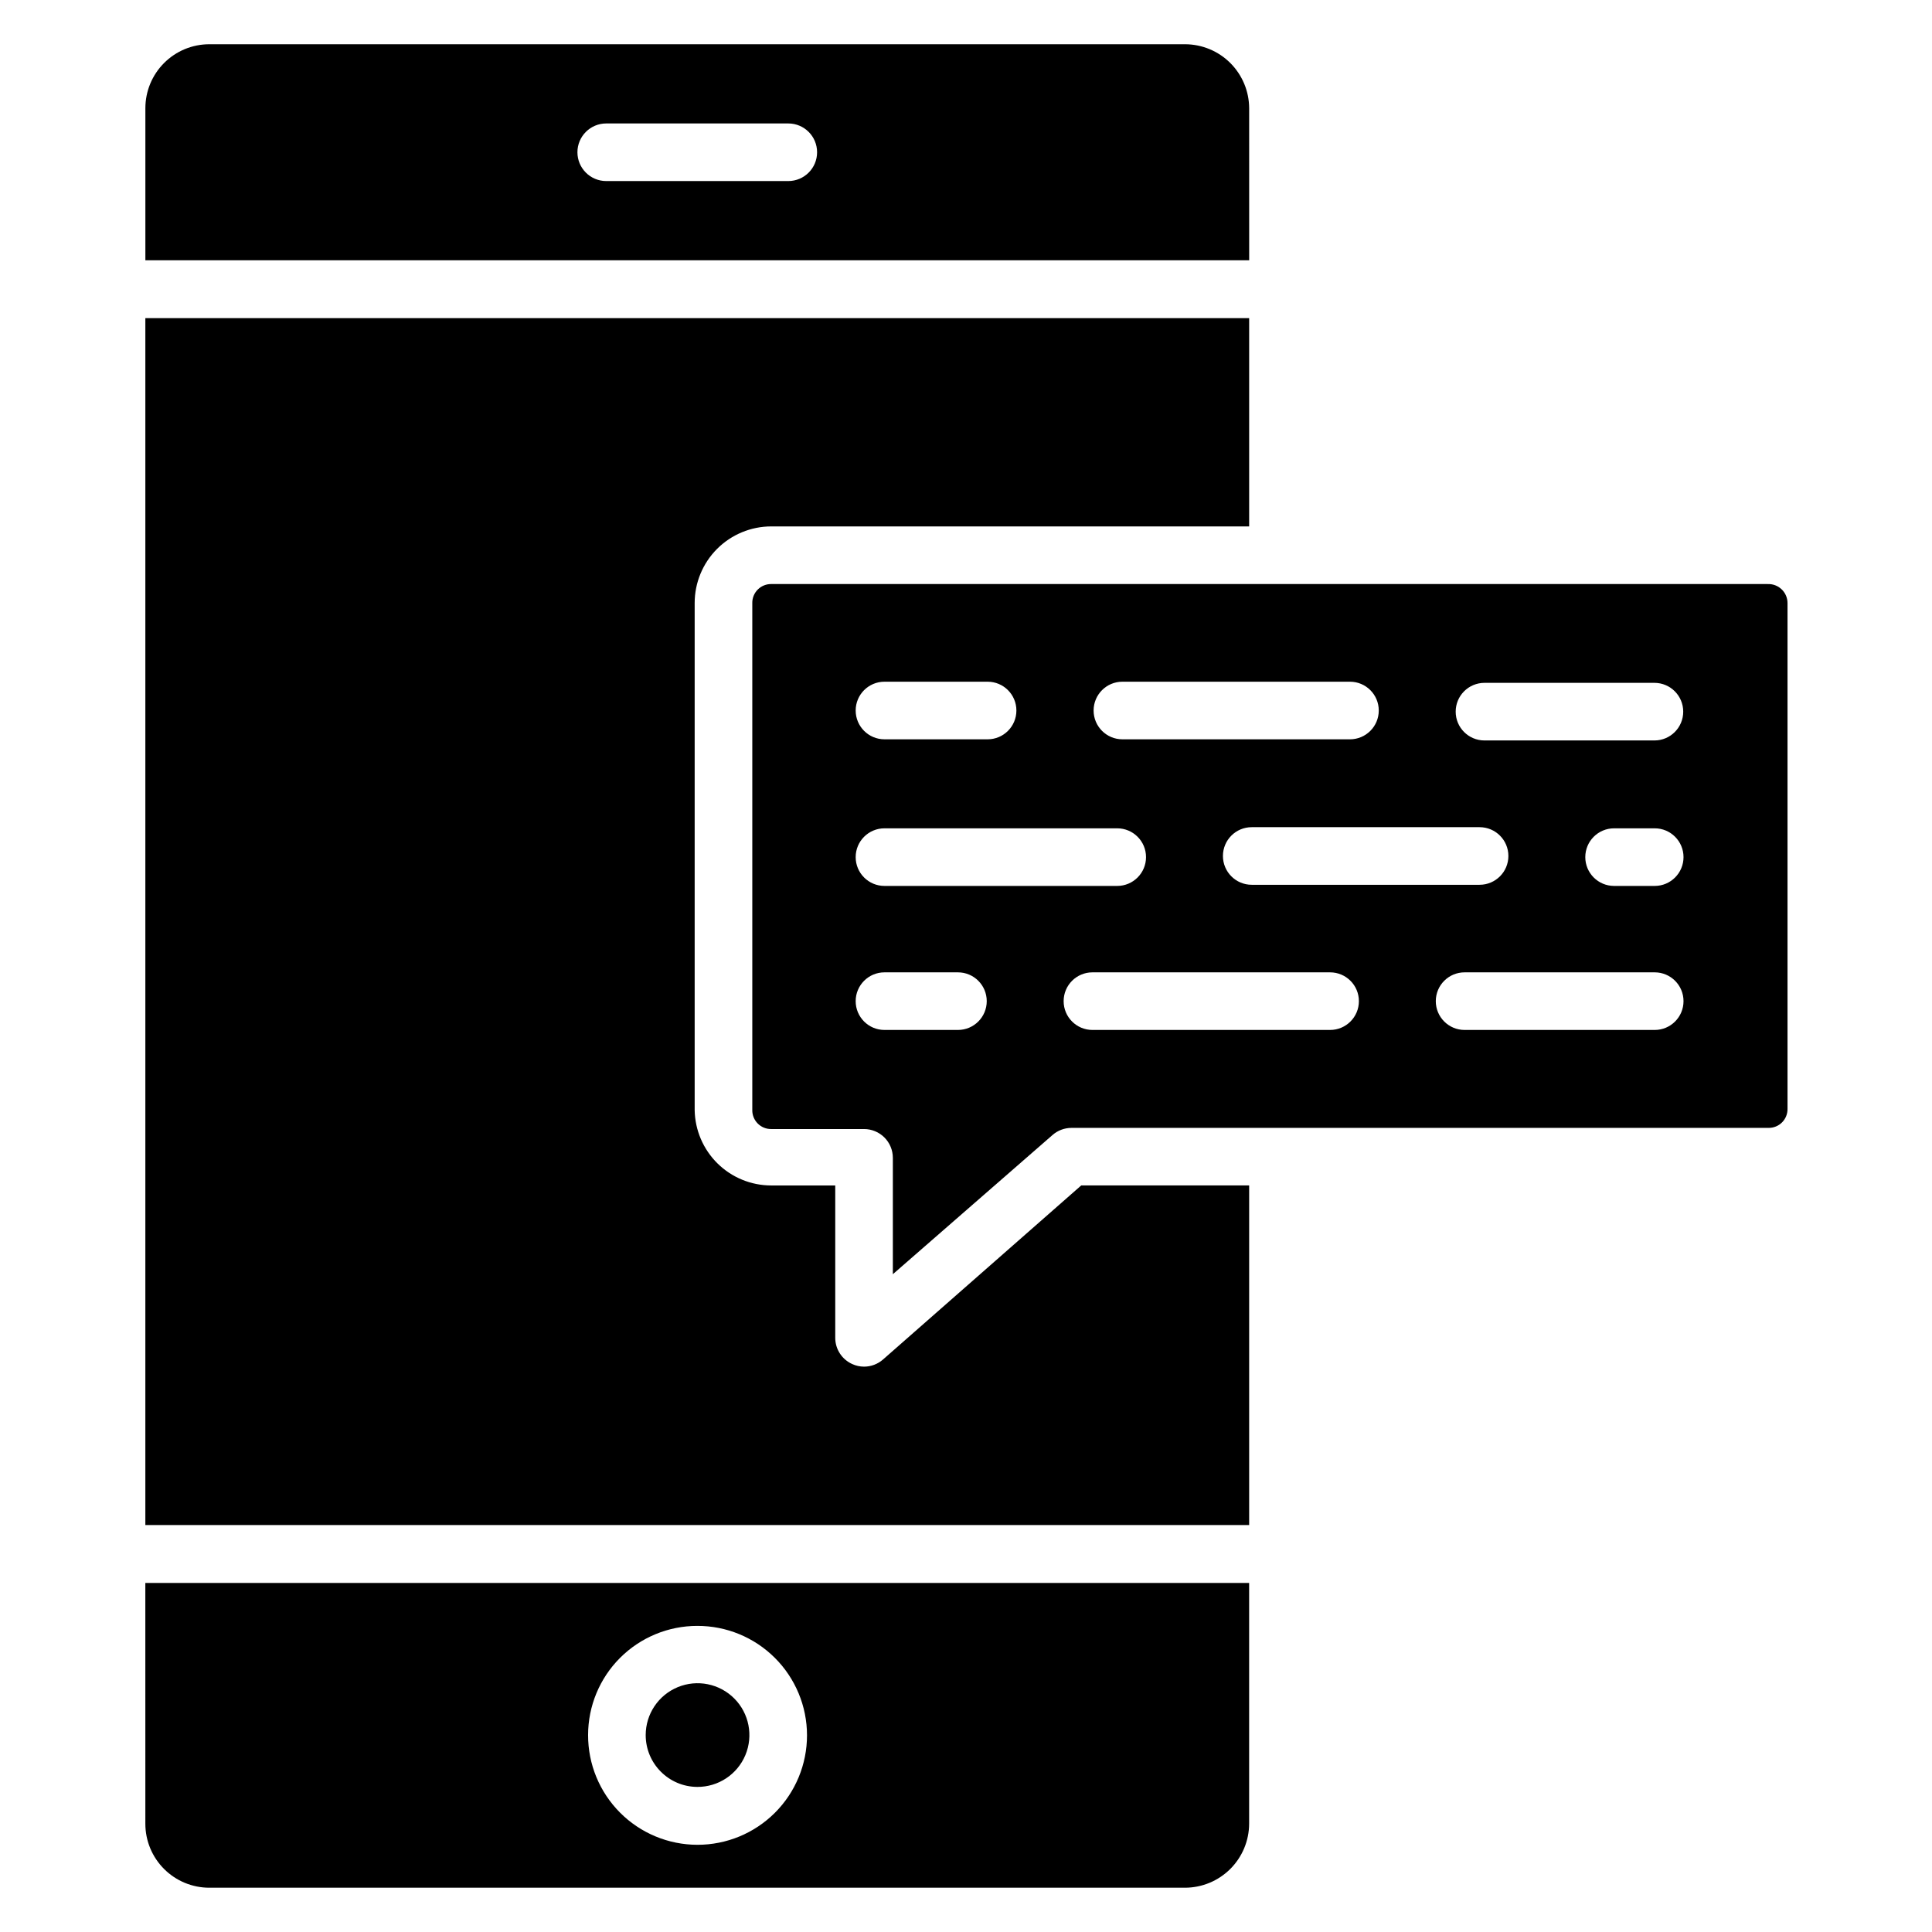
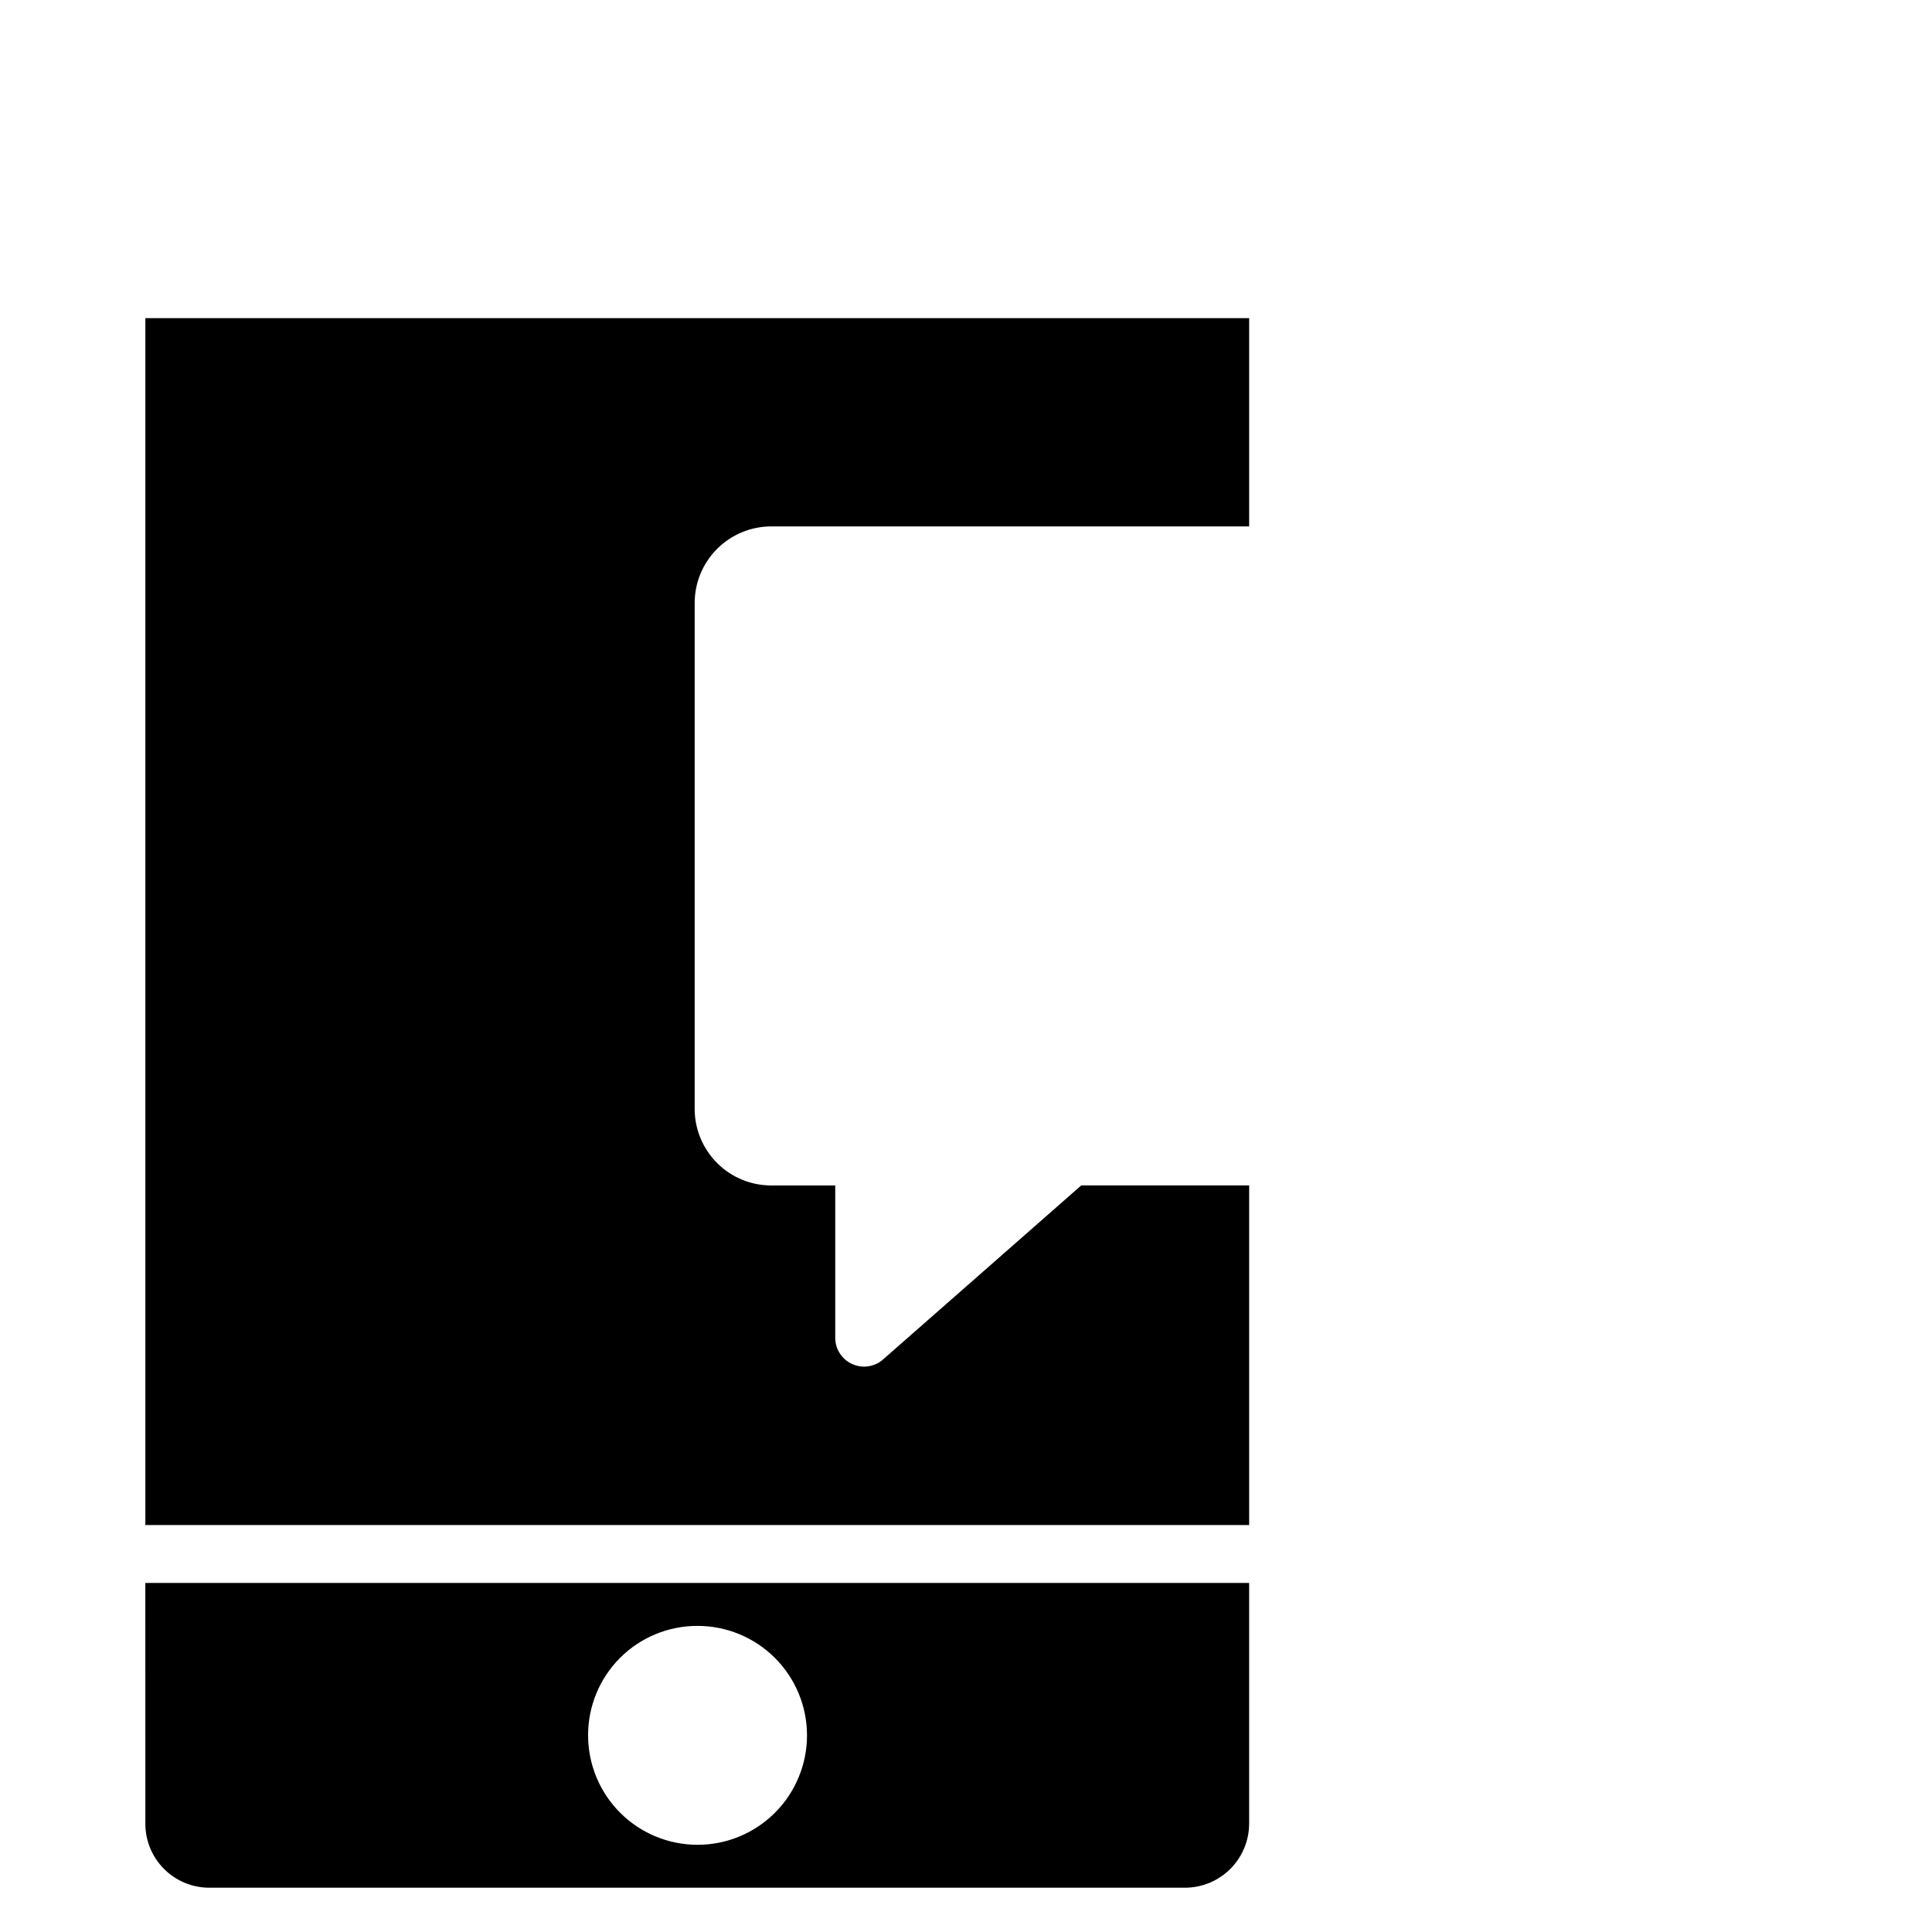
<svg xmlns="http://www.w3.org/2000/svg" fill="#000000" width="800px" height="800px" version="1.1" viewBox="144 144 512 512">
  <g>
    <path d="m182.52 627.32c0 4.492 1.785 8.805 4.965 11.98 3.18 3.18 7.488 4.965 11.984 4.965h258.62c4.488-0.02 8.785-1.812 11.961-4.984 3.172-3.176 4.965-7.473 4.984-11.961v-63.816h-292.52zm146.26-52.441c7.703-0.023 15.098 3.023 20.551 8.457 5.457 5.438 8.527 12.82 8.535 20.523 0.004 7.703-3.051 15.09-8.496 20.535-5.449 5.449-12.836 8.504-20.539 8.496-7.699-0.004-15.086-3.074-20.52-8.531-5.438-5.457-8.48-12.848-8.461-20.551 0-7.672 3.047-15.031 8.473-20.457 5.426-5.426 12.785-8.473 20.457-8.473z" />
-     <path d="m328.78 617.55c5.566 0.031 10.598-3.297 12.75-8.426 2.148-5.133 0.992-11.055-2.93-15-3.926-3.945-9.84-5.137-14.984-3.016-5.144 2.125-8.5 7.137-8.5 12.703 0 7.559 6.106 13.699 13.664 13.738z" />
-     <path d="m475.04 172.67c-0.02-4.488-1.812-8.785-4.984-11.961-3.176-3.172-7.473-4.965-11.961-4.984h-258.62c-4.496 0-8.805 1.785-11.984 4.965-3.18 3.176-4.965 7.488-4.965 11.98v40.305h292.52zm-122.14 19.312h-48.242c-4.215 0-7.633-3.414-7.633-7.633 0-4.215 3.418-7.633 7.633-7.633h48.242c4.219 0 7.637 3.418 7.637 7.633 0 4.219-3.418 7.633-7.637 7.633z" />
    <path d="m378.02 504.27c-1.395 1.227-3.184 1.902-5.039 1.906-1.082-0.004-2.148-0.238-3.129-0.688-2.738-1.23-4.5-3.945-4.504-6.945v-40.383h-16.949c-5.332 0.004-10.449-2.094-14.25-5.836-3.797-3.742-5.973-8.832-6.055-14.164v-134.35c0-5.387 2.141-10.551 5.949-14.359 3.809-3.805 8.973-5.945 14.355-5.945h126.64v-55.191h-292.52v319.84h292.52v-90h-44.504z" />
-     <path d="m612.44 298.78h-264.04c-1.34-0.02-2.633 0.504-3.582 1.453s-1.477 2.242-1.453 3.586v134.35c-0.023 1.344 0.504 2.637 1.453 3.586s2.242 1.477 3.582 1.453h24.582c2.023 0 3.965 0.805 5.398 2.238 1.43 1.43 2.234 3.371 2.234 5.394v30.84l42.289-36.867c1.391-1.23 3.184-1.906 5.039-1.91h184.73c1.34 0.02 2.637-0.504 3.586-1.453 0.949-0.949 1.473-2.242 1.453-3.586v-134.04c0-1.375-0.562-2.695-1.559-3.644-0.992-0.953-2.336-1.457-3.711-1.395zm-170.99 25.879h60.305c4.215 0 7.633 3.418 7.633 7.633 0 4.215-3.418 7.633-7.633 7.633h-60.305c-4.215 0-7.633-3.418-7.633-7.633 0-4.215 3.418-7.633 7.633-7.633zm94.656 38.551h-0.004c4.219 0 7.637 3.414 7.637 7.633 0 4.215-3.418 7.633-7.637 7.633h-60.379c-4.215 0-7.633-3.418-7.633-7.633 0-4.219 3.418-7.633 7.633-7.633zm-157.71-38.551h27.328c4.219 0 7.633 3.418 7.633 7.633 0 4.215-3.414 7.633-7.633 7.633h-27.328c-4.215 0-7.633-3.418-7.633-7.633 0-4.215 3.418-7.633 7.633-7.633zm19.465 92.289h-19.465c-4.215 0-7.633-3.418-7.633-7.633 0-4.219 3.418-7.633 7.633-7.633h19.465c4.219 0 7.637 3.414 7.637 7.633 0 4.215-3.418 7.633-7.637 7.633zm-19.465-38.168c-4.215 0-7.633-3.418-7.633-7.633 0-4.215 3.418-7.633 7.633-7.633h61.68c4.215 0 7.633 3.418 7.633 7.633 0 4.215-3.418 7.633-7.633 7.633zm118.09 38.168h-62.977c-4.215 0-7.633-3.418-7.633-7.633 0-4.219 3.418-7.633 7.633-7.633h62.977c4.219 0 7.637 3.414 7.637 7.633 0 4.215-3.418 7.633-7.637 7.633zm86.027 0h-50.383 0.004c-4.215 0-7.633-3.418-7.633-7.633 0-4.219 3.418-7.633 7.633-7.633h50.383c4.215 0 7.633 3.414 7.633 7.633 0 4.215-3.418 7.633-7.633 7.633zm0-38.168h-10.762c-4.215 0-7.633-3.418-7.633-7.633 0-4.215 3.418-7.633 7.633-7.633h10.766c4.215 0 7.633 3.418 7.633 7.633 0 4.215-3.418 7.633-7.633 7.633zm0-38.551h-45.109c-4.219 0-7.633-3.414-7.633-7.633 0-4.215 3.414-7.633 7.633-7.633h45.039-0.004c4.219 0 7.633 3.418 7.633 7.633 0 4.219-3.414 7.633-7.633 7.633z" />
  </g>
</svg>